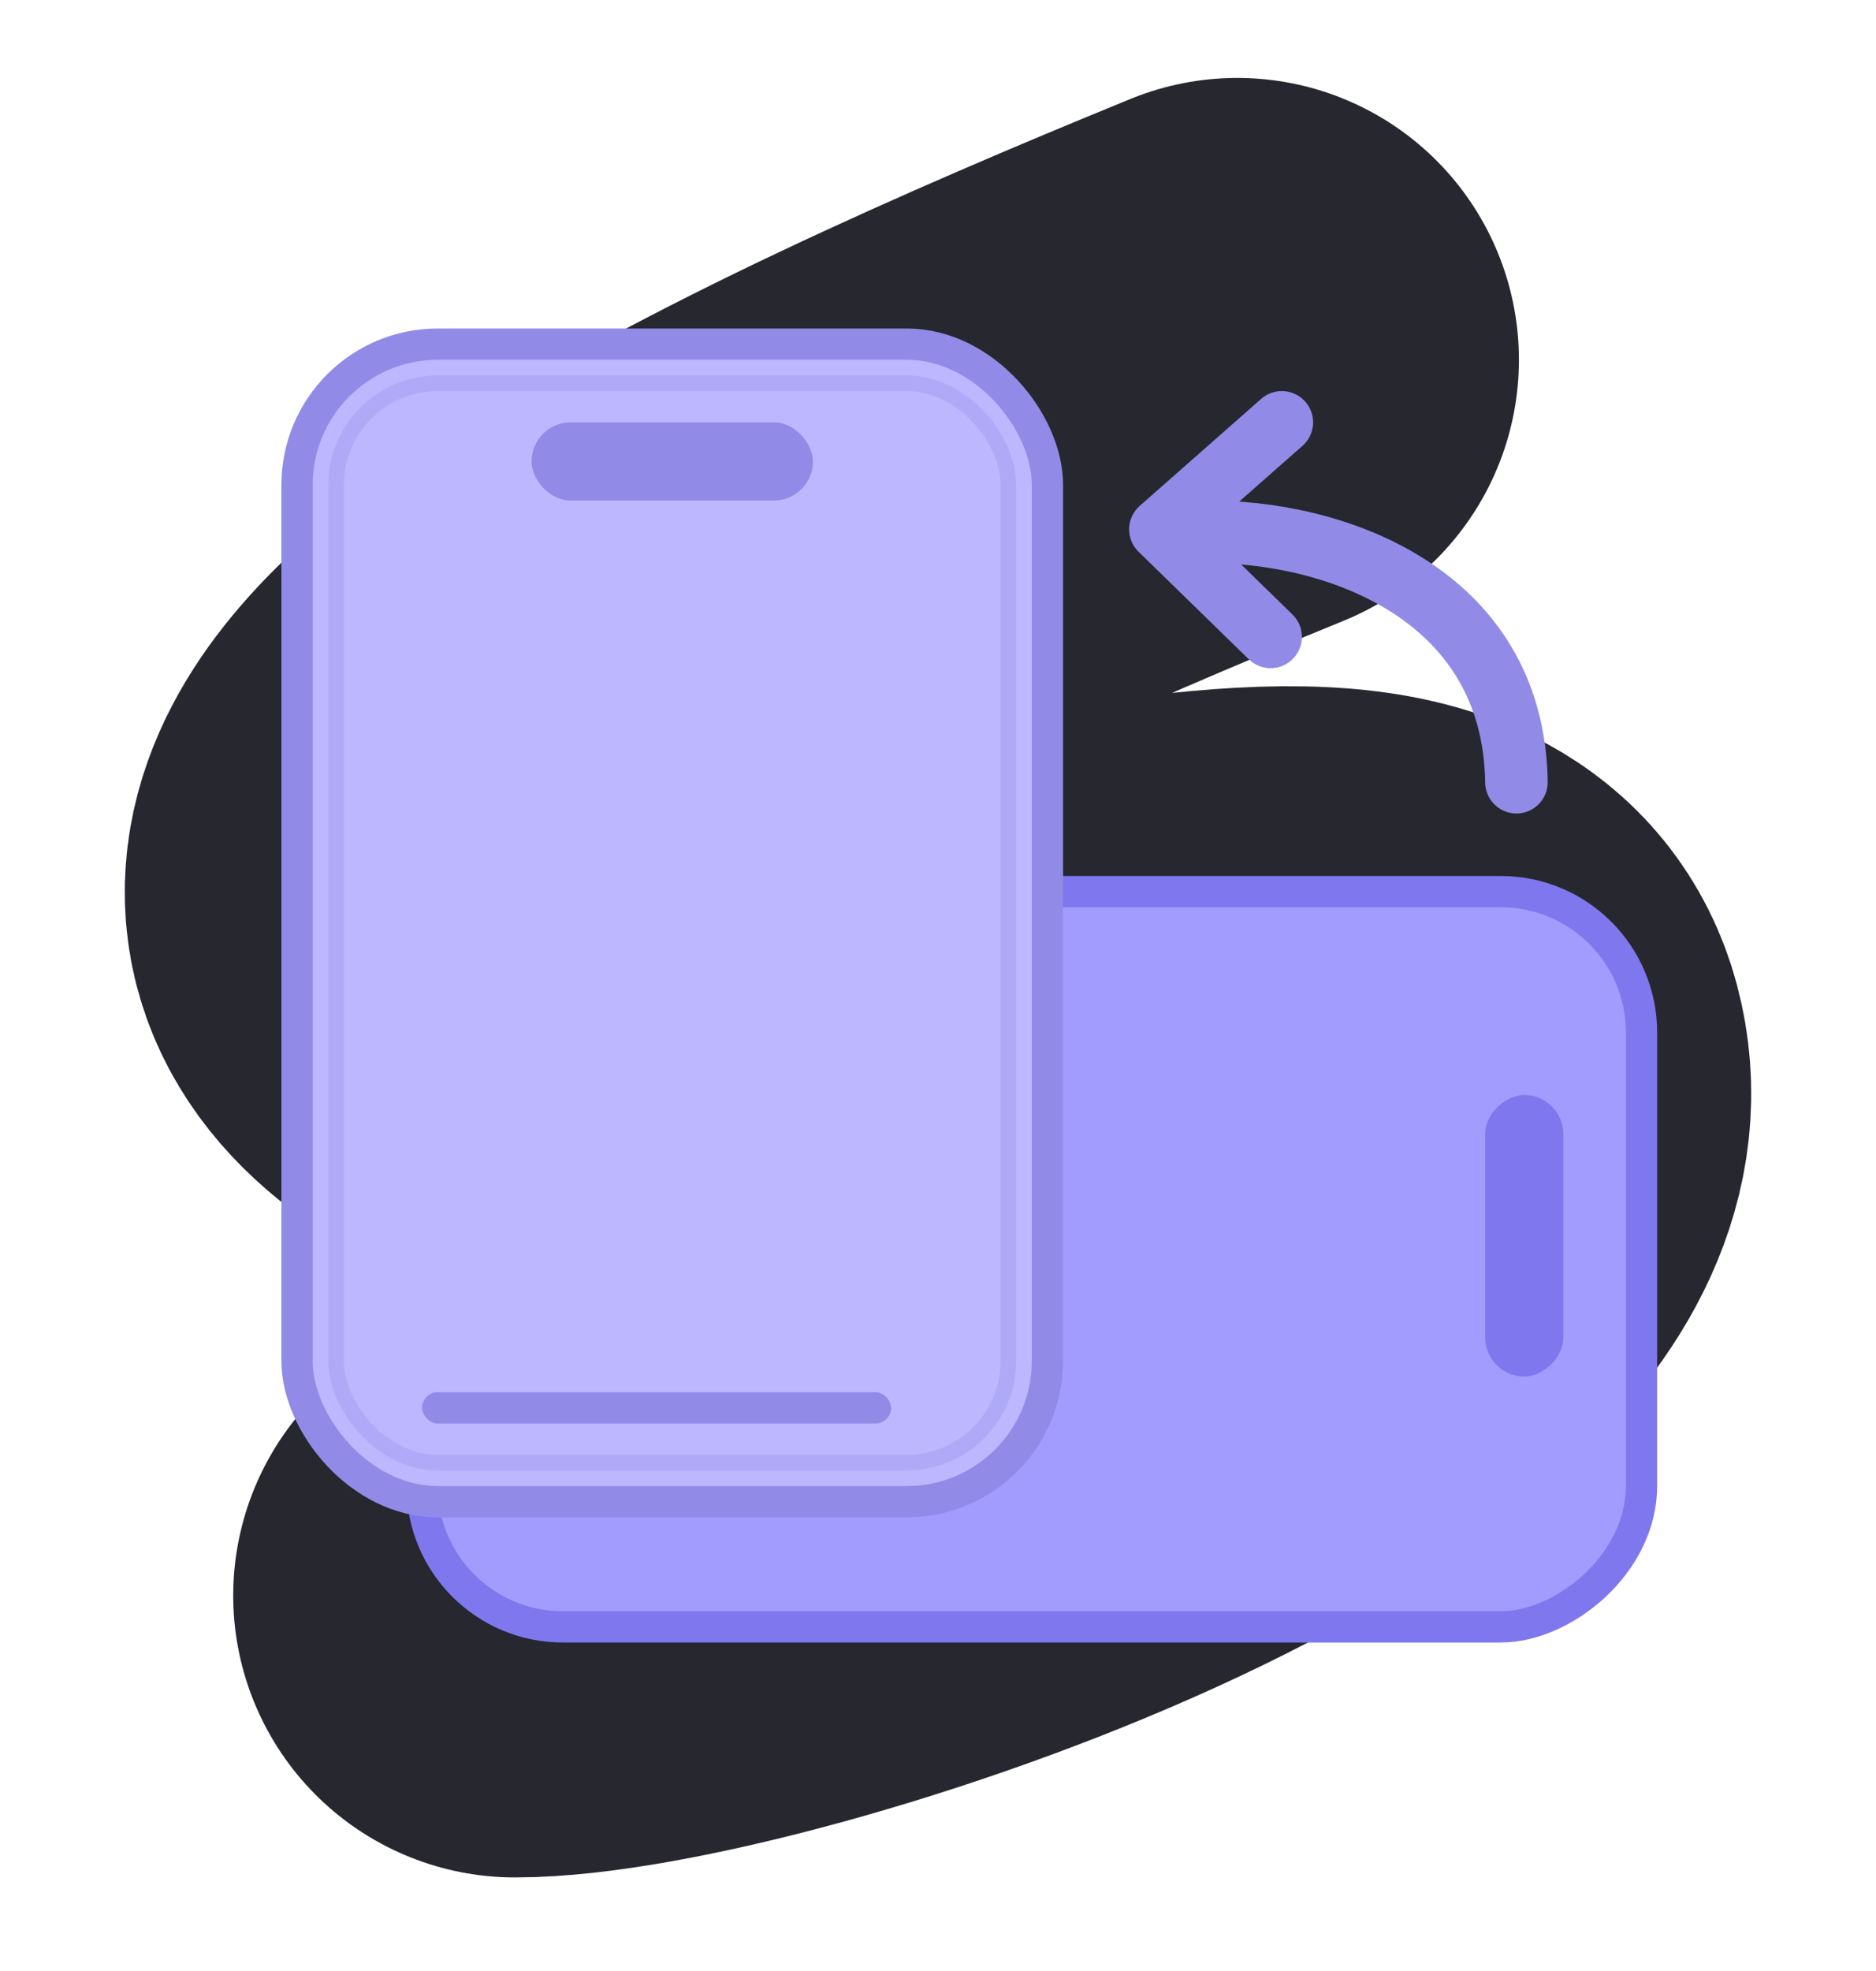
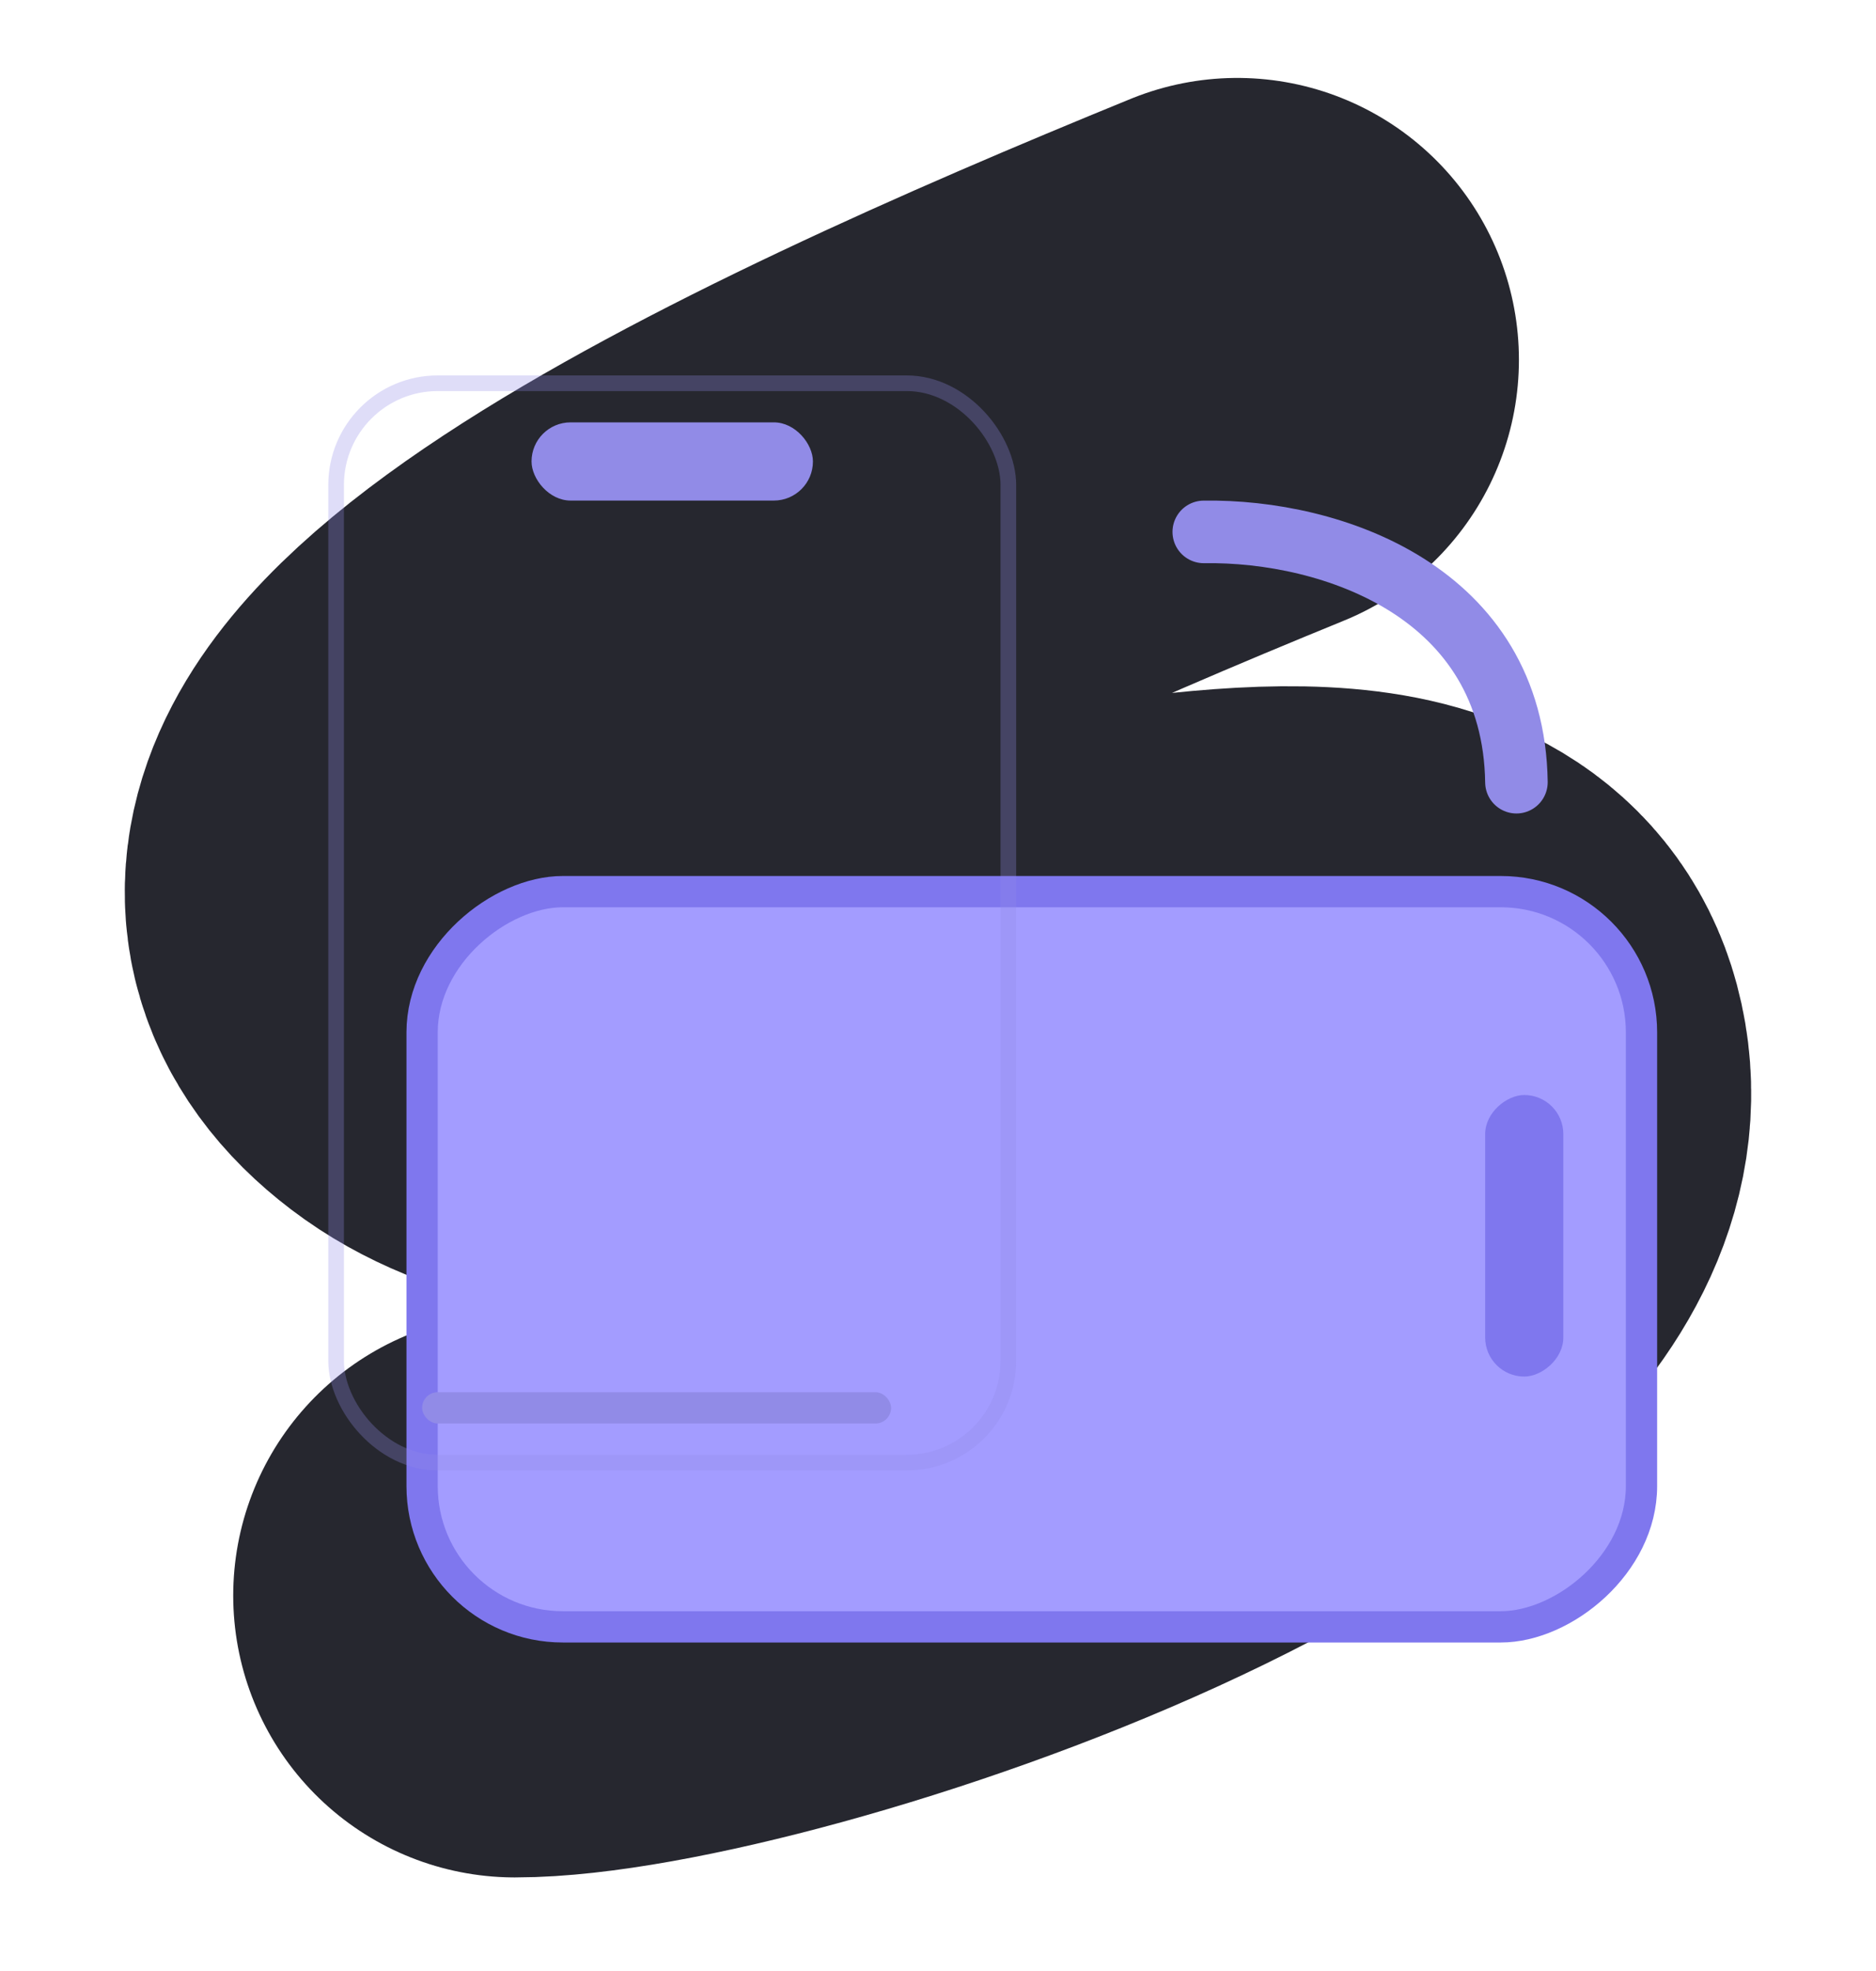
<svg xmlns="http://www.w3.org/2000/svg" width="120" height="126" viewBox="0 0 120 126" fill="none">
  <path d="M79.141 23C51.491 34.286 14.341 51.431 29.52 62.971C44.942 74.696 89.506 51.962 93.693 67.595C98.423 85.254 47.125 102 32.936 102" stroke="#26272F" stroke-width="36.036" stroke-linecap="round" />
  <rect x="105" y="57" width="47" height="78" rx="9" transform="rotate(90 105 57)" fill="#A39CFF" stroke="#7F77EE" stroke-width="2" />
-   <rect x="19" y="22" width="48" height="74" rx="9" fill="#BCB7FF" stroke="#918BE7" stroke-width="2" />
  <rect opacity="0.29" x="21.5" y="24.5" width="43" height="69" rx="6.5" stroke="#918BE7" />
  <rect x="27" y="89" width="30" height="2" rx="1" fill="#918BE7" />
  <rect x="34" y="27" width="18" height="5" rx="2.5" fill="#918BE7" />
  <rect x="100" y="70" width="18" height="5" rx="2.5" transform="rotate(90 100 70)" fill="#7F77EE" />
  <path d="M77 34.003C85.178 33.877 96.823 37.837 97 50.003" stroke="#918BE7" stroke-width="4" stroke-linecap="round" stroke-linejoin="round" />
-   <path d="M81.277 40.715L74.225 33.84L81.993 27" stroke="#918BE7" stroke-width="4" stroke-linecap="round" stroke-linejoin="round" />
</svg>